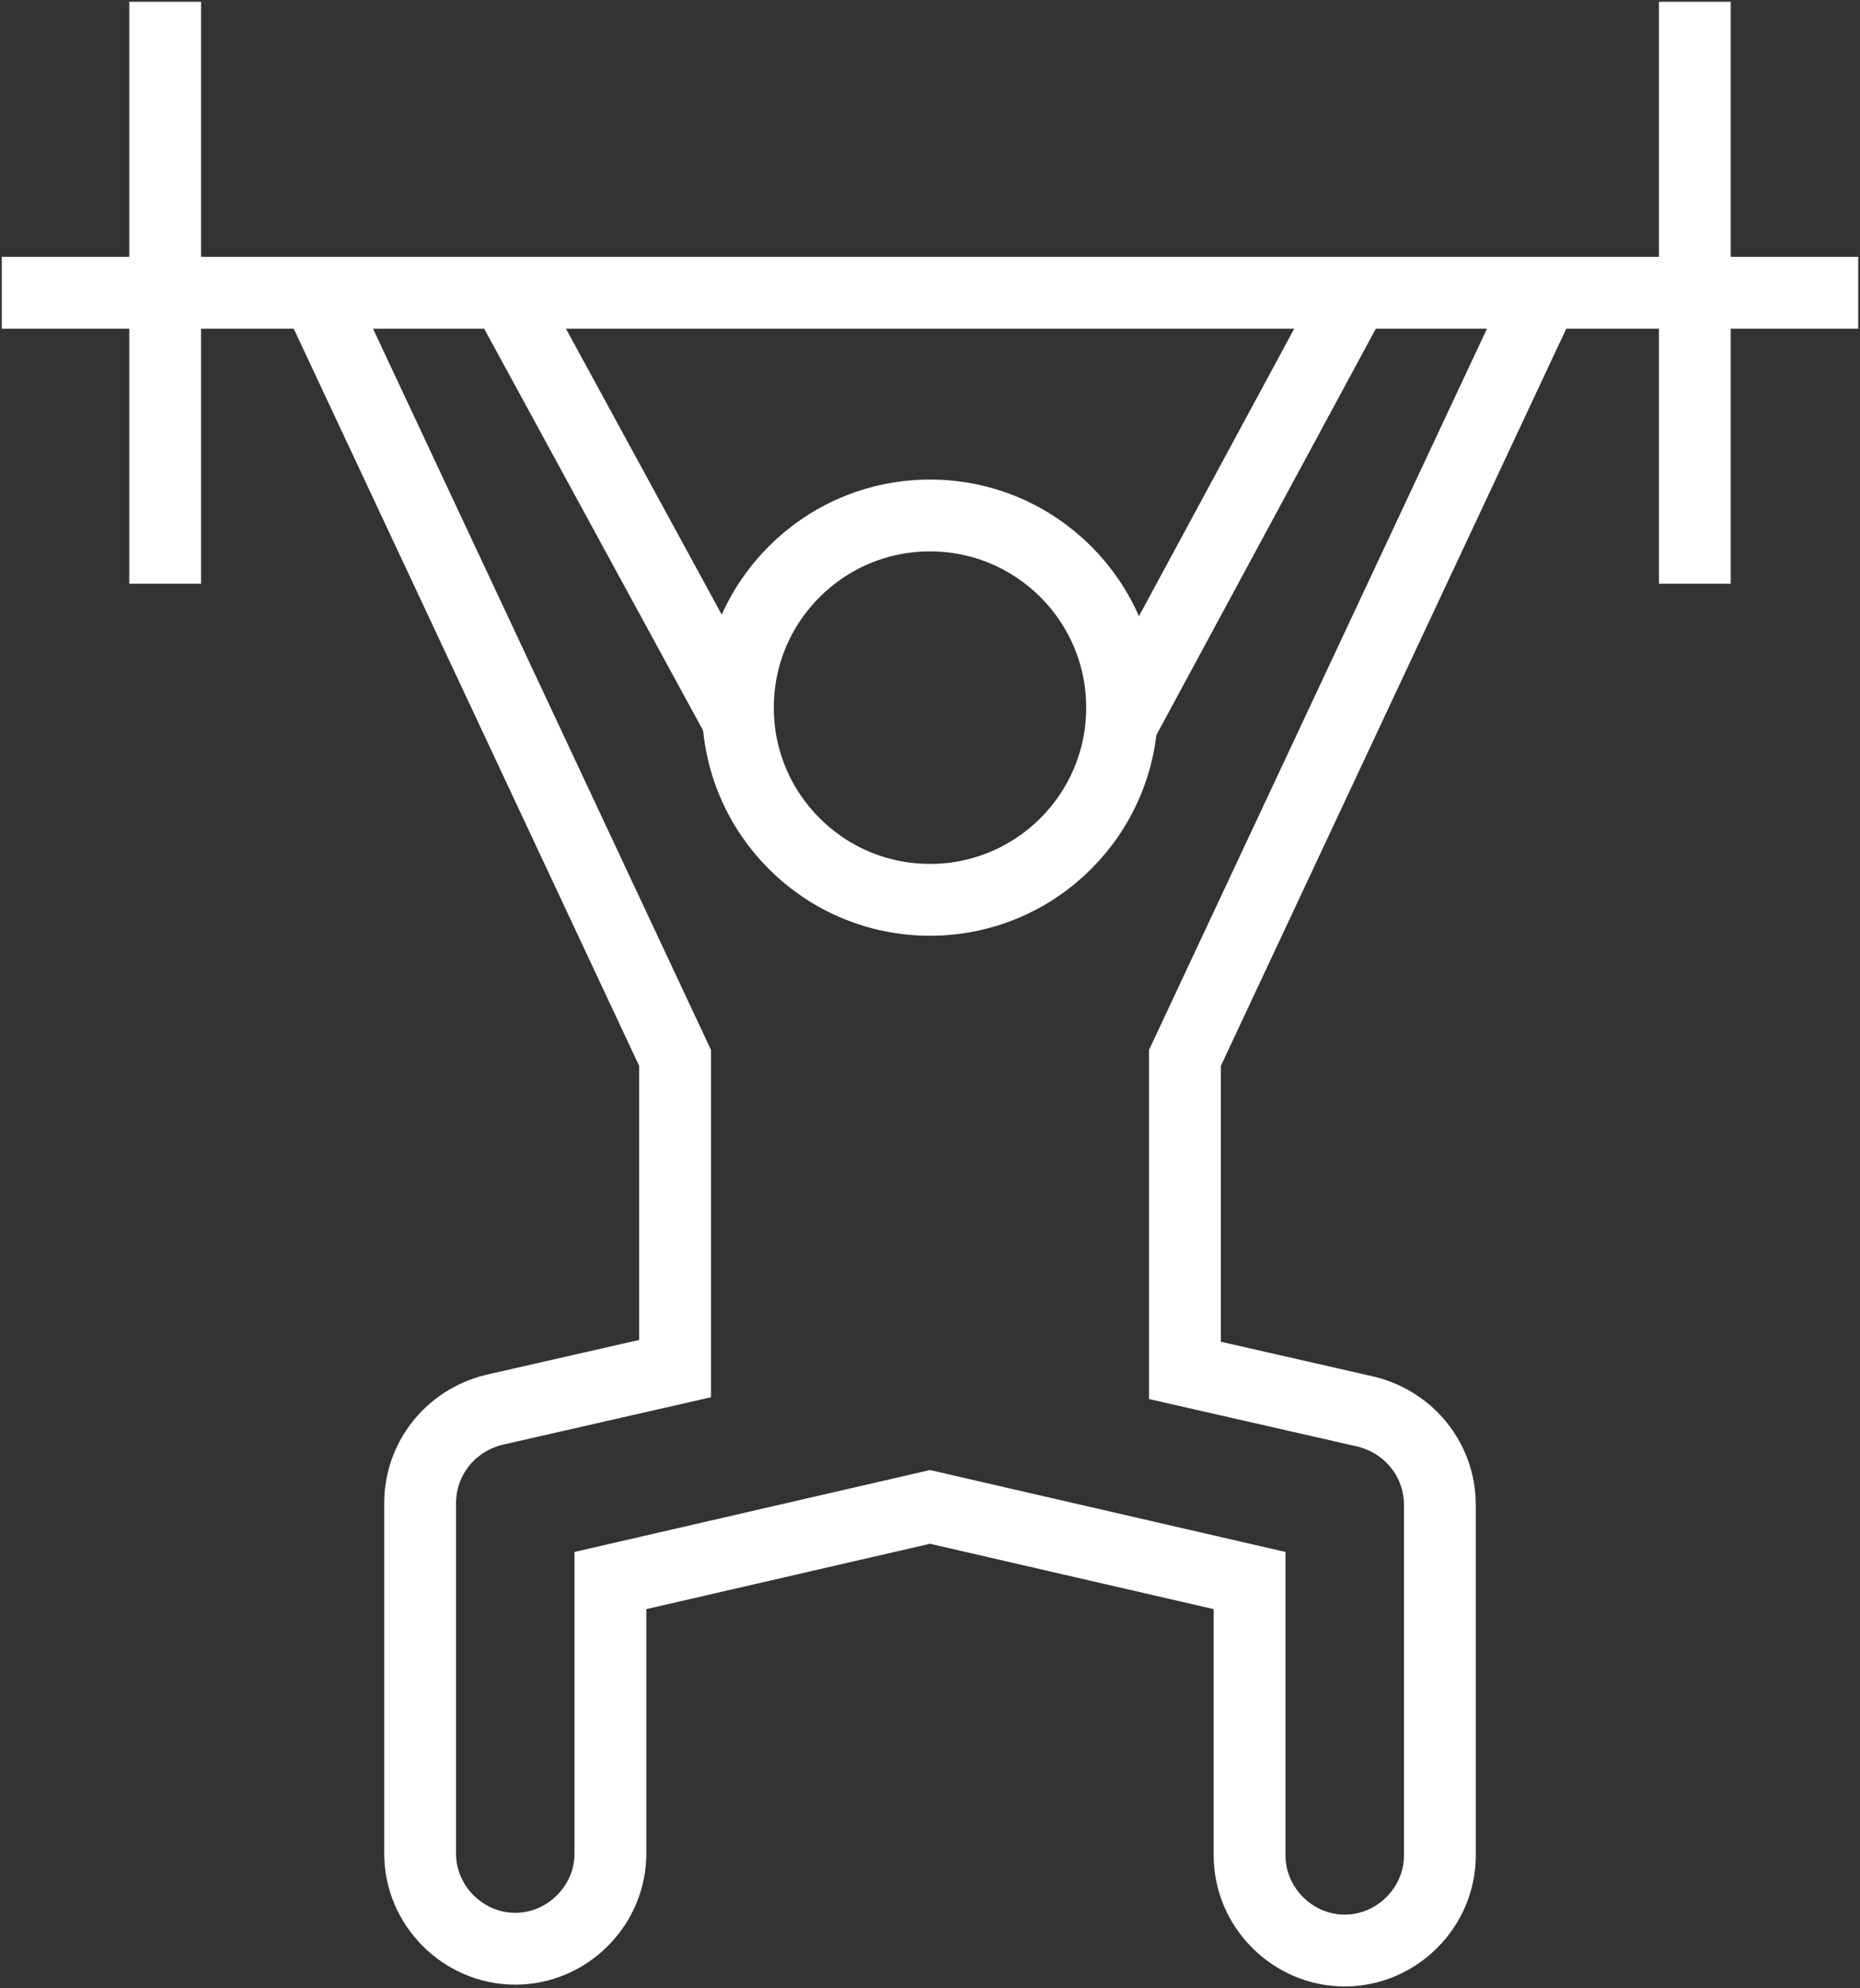
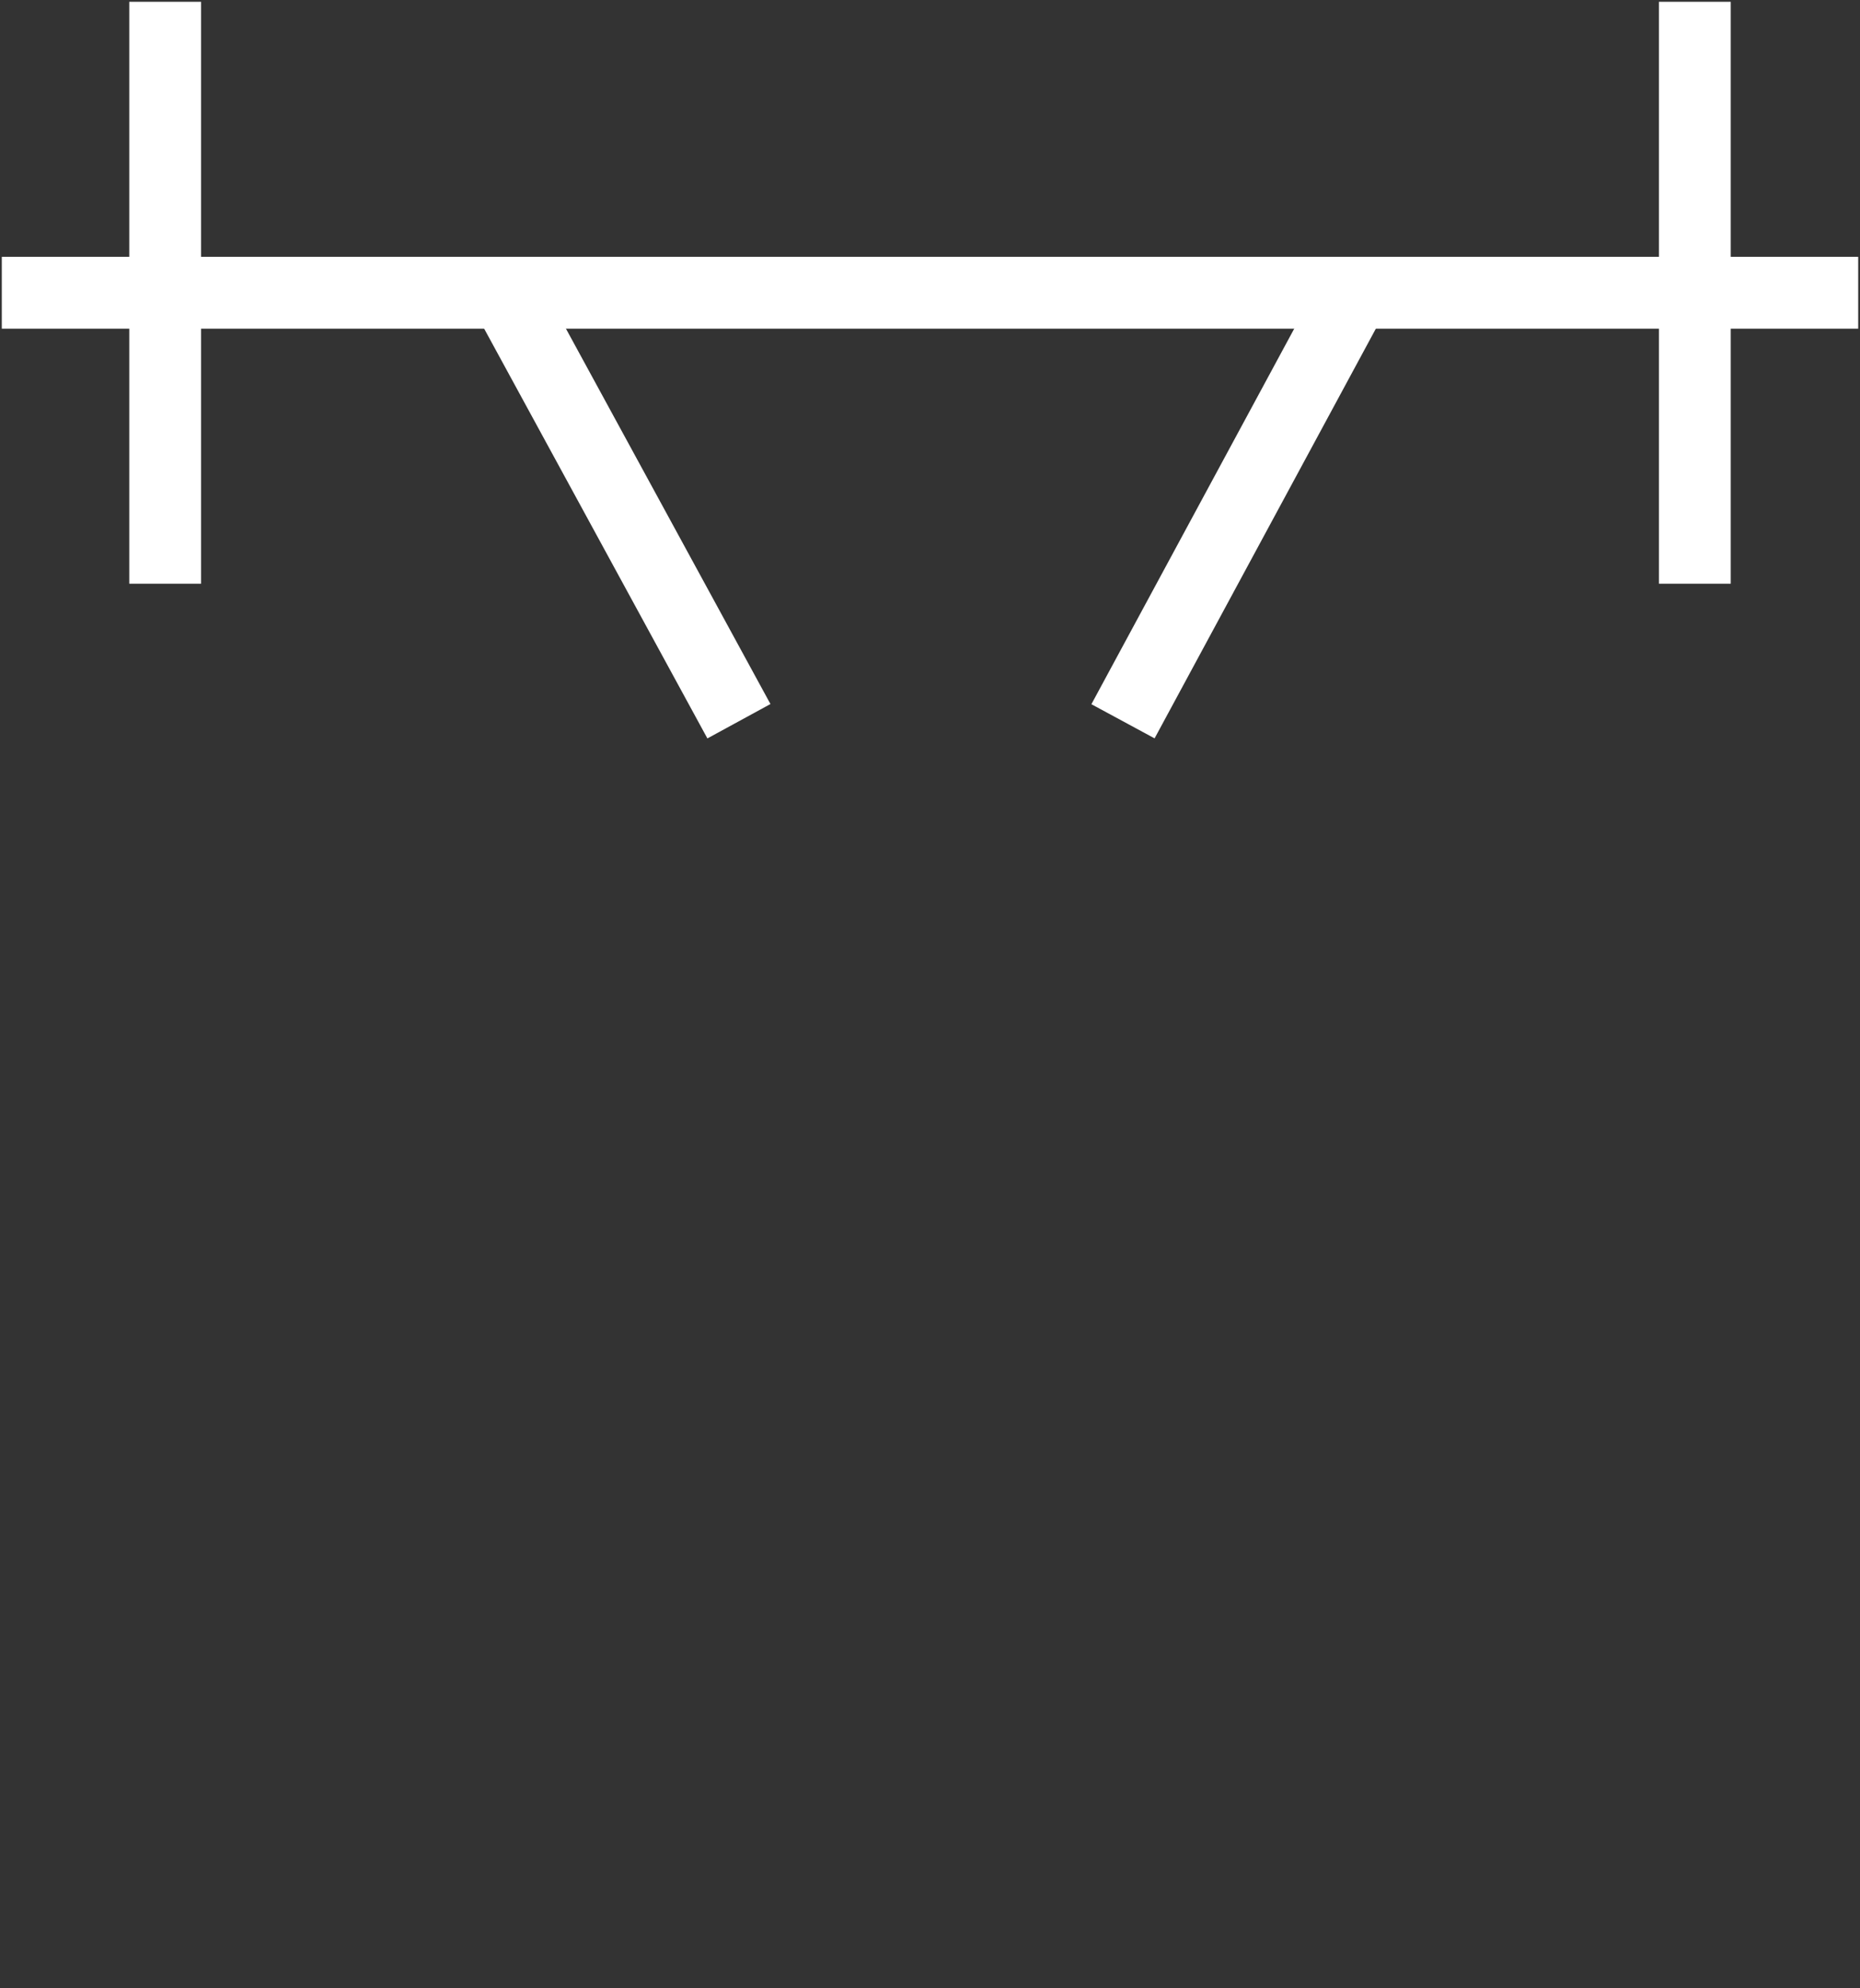
<svg xmlns="http://www.w3.org/2000/svg" version="1.1" id="Ebene_1" x="0px" y="0px" viewBox="0 0 103.6 110.7" style="enable-background:new 0 0 103.6 110.7;" xml:space="preserve">
  <rect x="0" y="0" width="103.6" height="110.7" fill="#333333" stroke="none" />
  <style type="text/css">
	.st0{fill:none;stroke:#FFFFFF;stroke-width:4;stroke-linecap:square;stroke-miterlimit:10;}
</style>
  <g>
    <g id="Gruppe_30">
-       <circle id="Ellipse_3" class="st0" cx="51.8" cy="39.4" r="10.7" />
      <line id="Linie_7" class="st0" x1="28.7" y1="17.3" x2="40.2" y2="38.4" />
      <line id="Linie_8" class="st0" x1="74.9" y1="17.3" x2="63.5" y2="38.4" />
-       <path id="Pfad_7" class="st0" d="M18.1,17.3l19.5,41.6v17.3l-10.1,2.3c-2.4,0.6-4.1,2.7-4.1,5.2v19.5c0,2.9,2.4,5.3,5.3,5.3    s5.3-2.4,5.3-5.3V88l17.8-4.1L69.6,88v15.3c0,2.9,2.4,5.3,5.3,5.3c2.9,0,5.3-2.4,5.3-5.3V83.8c0-2.5-1.7-4.6-4.1-5.2L66,76.3V58.9    l19.5-41.6" />
      <line id="Linie_9" class="st0" x1="94.4" y1="2.1" x2="94.4" y2="30.5" />
      <line id="Linie_10" class="st0" x1="9.2" y1="2.1" x2="9.2" y2="30.5" />
      <line id="Linie_11" class="st0" x1="2.1" y1="16.3" x2="101.5" y2="16.3" />
    </g>
  </g>
</svg>